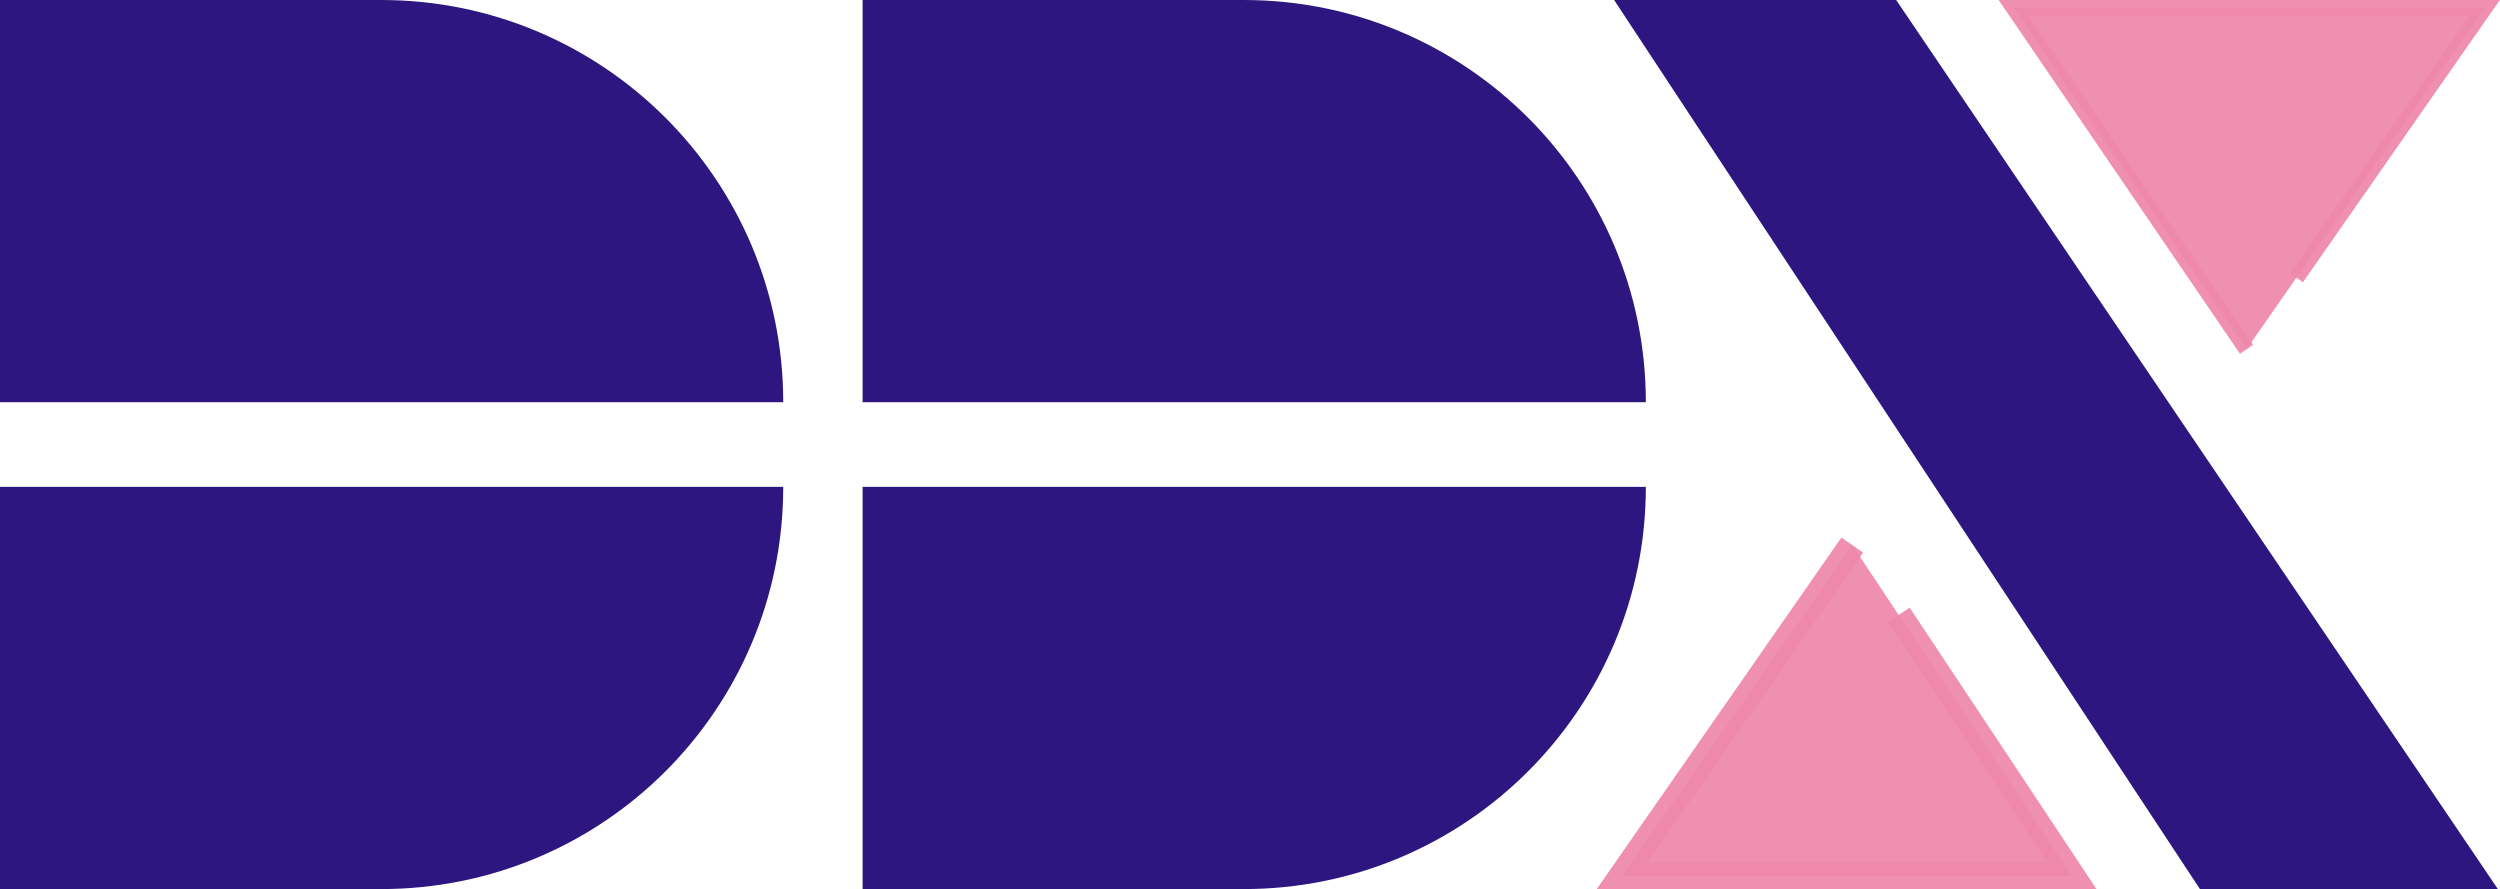
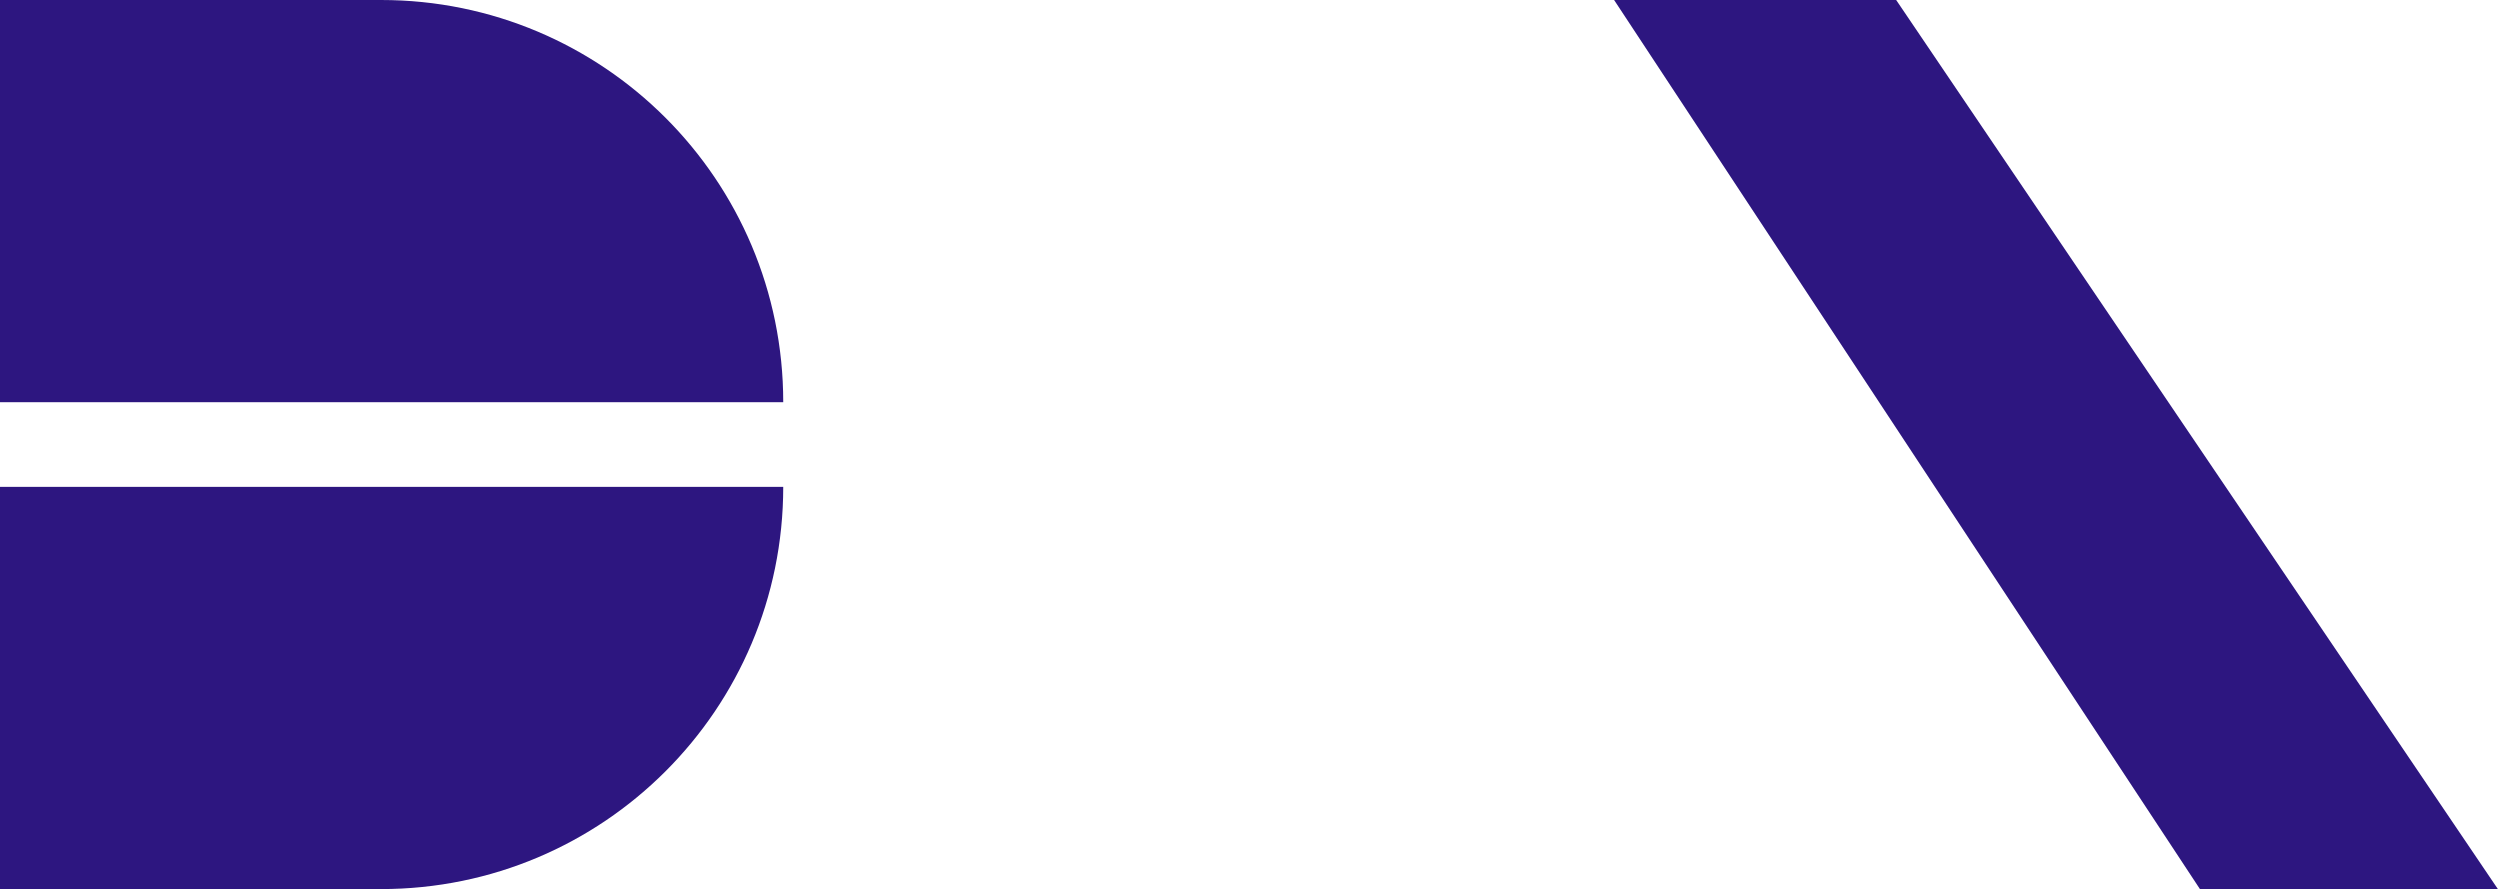
<svg xmlns="http://www.w3.org/2000/svg" version="1.1" id="Layer_1" x="0px" y="0px" viewBox="0 0 472.4 168" style="enable-background:new 0 0 472.4 168;" xml:space="preserve">
  <style type="text/css">
	.st0{fill:#2D1680;}
	.st1{opacity:0.933;fill:#EF88AA;stroke:#EF88AA;stroke-width:3;stroke-dasharray:229.236,245.725;enable-background:new    ;}
	.st2{opacity:0.933;fill:#EF88AA;stroke:#EF88AA;stroke-width:5;stroke-dasharray:220.323,236.171;enable-background:new    ;}
</style>
  <path class="st0" d="M0,0h72c42,0,76,34,76,76l0,0H0V0z" />
-   <path class="st0" d="M163,0h72c42,0,76,34,76,76l0,0H163V0z" />
  <path class="st0" d="M0,168h72c42,0,76-34,76-76l0,0H0V168z" />
-   <path class="st0" d="M163,168h72c42,0,76-34,76-76l0,0H163V168z" />
  <path class="st0" d="M305,0h53.3L472,168h-56.3L305,0z" />
-   <path class="st1" d="M424.5,66l-44-64.5h89L424.5,66z" />
-   <path class="st2" d="M350,103l-43.5,62.5h85L350,103z" />
</svg>